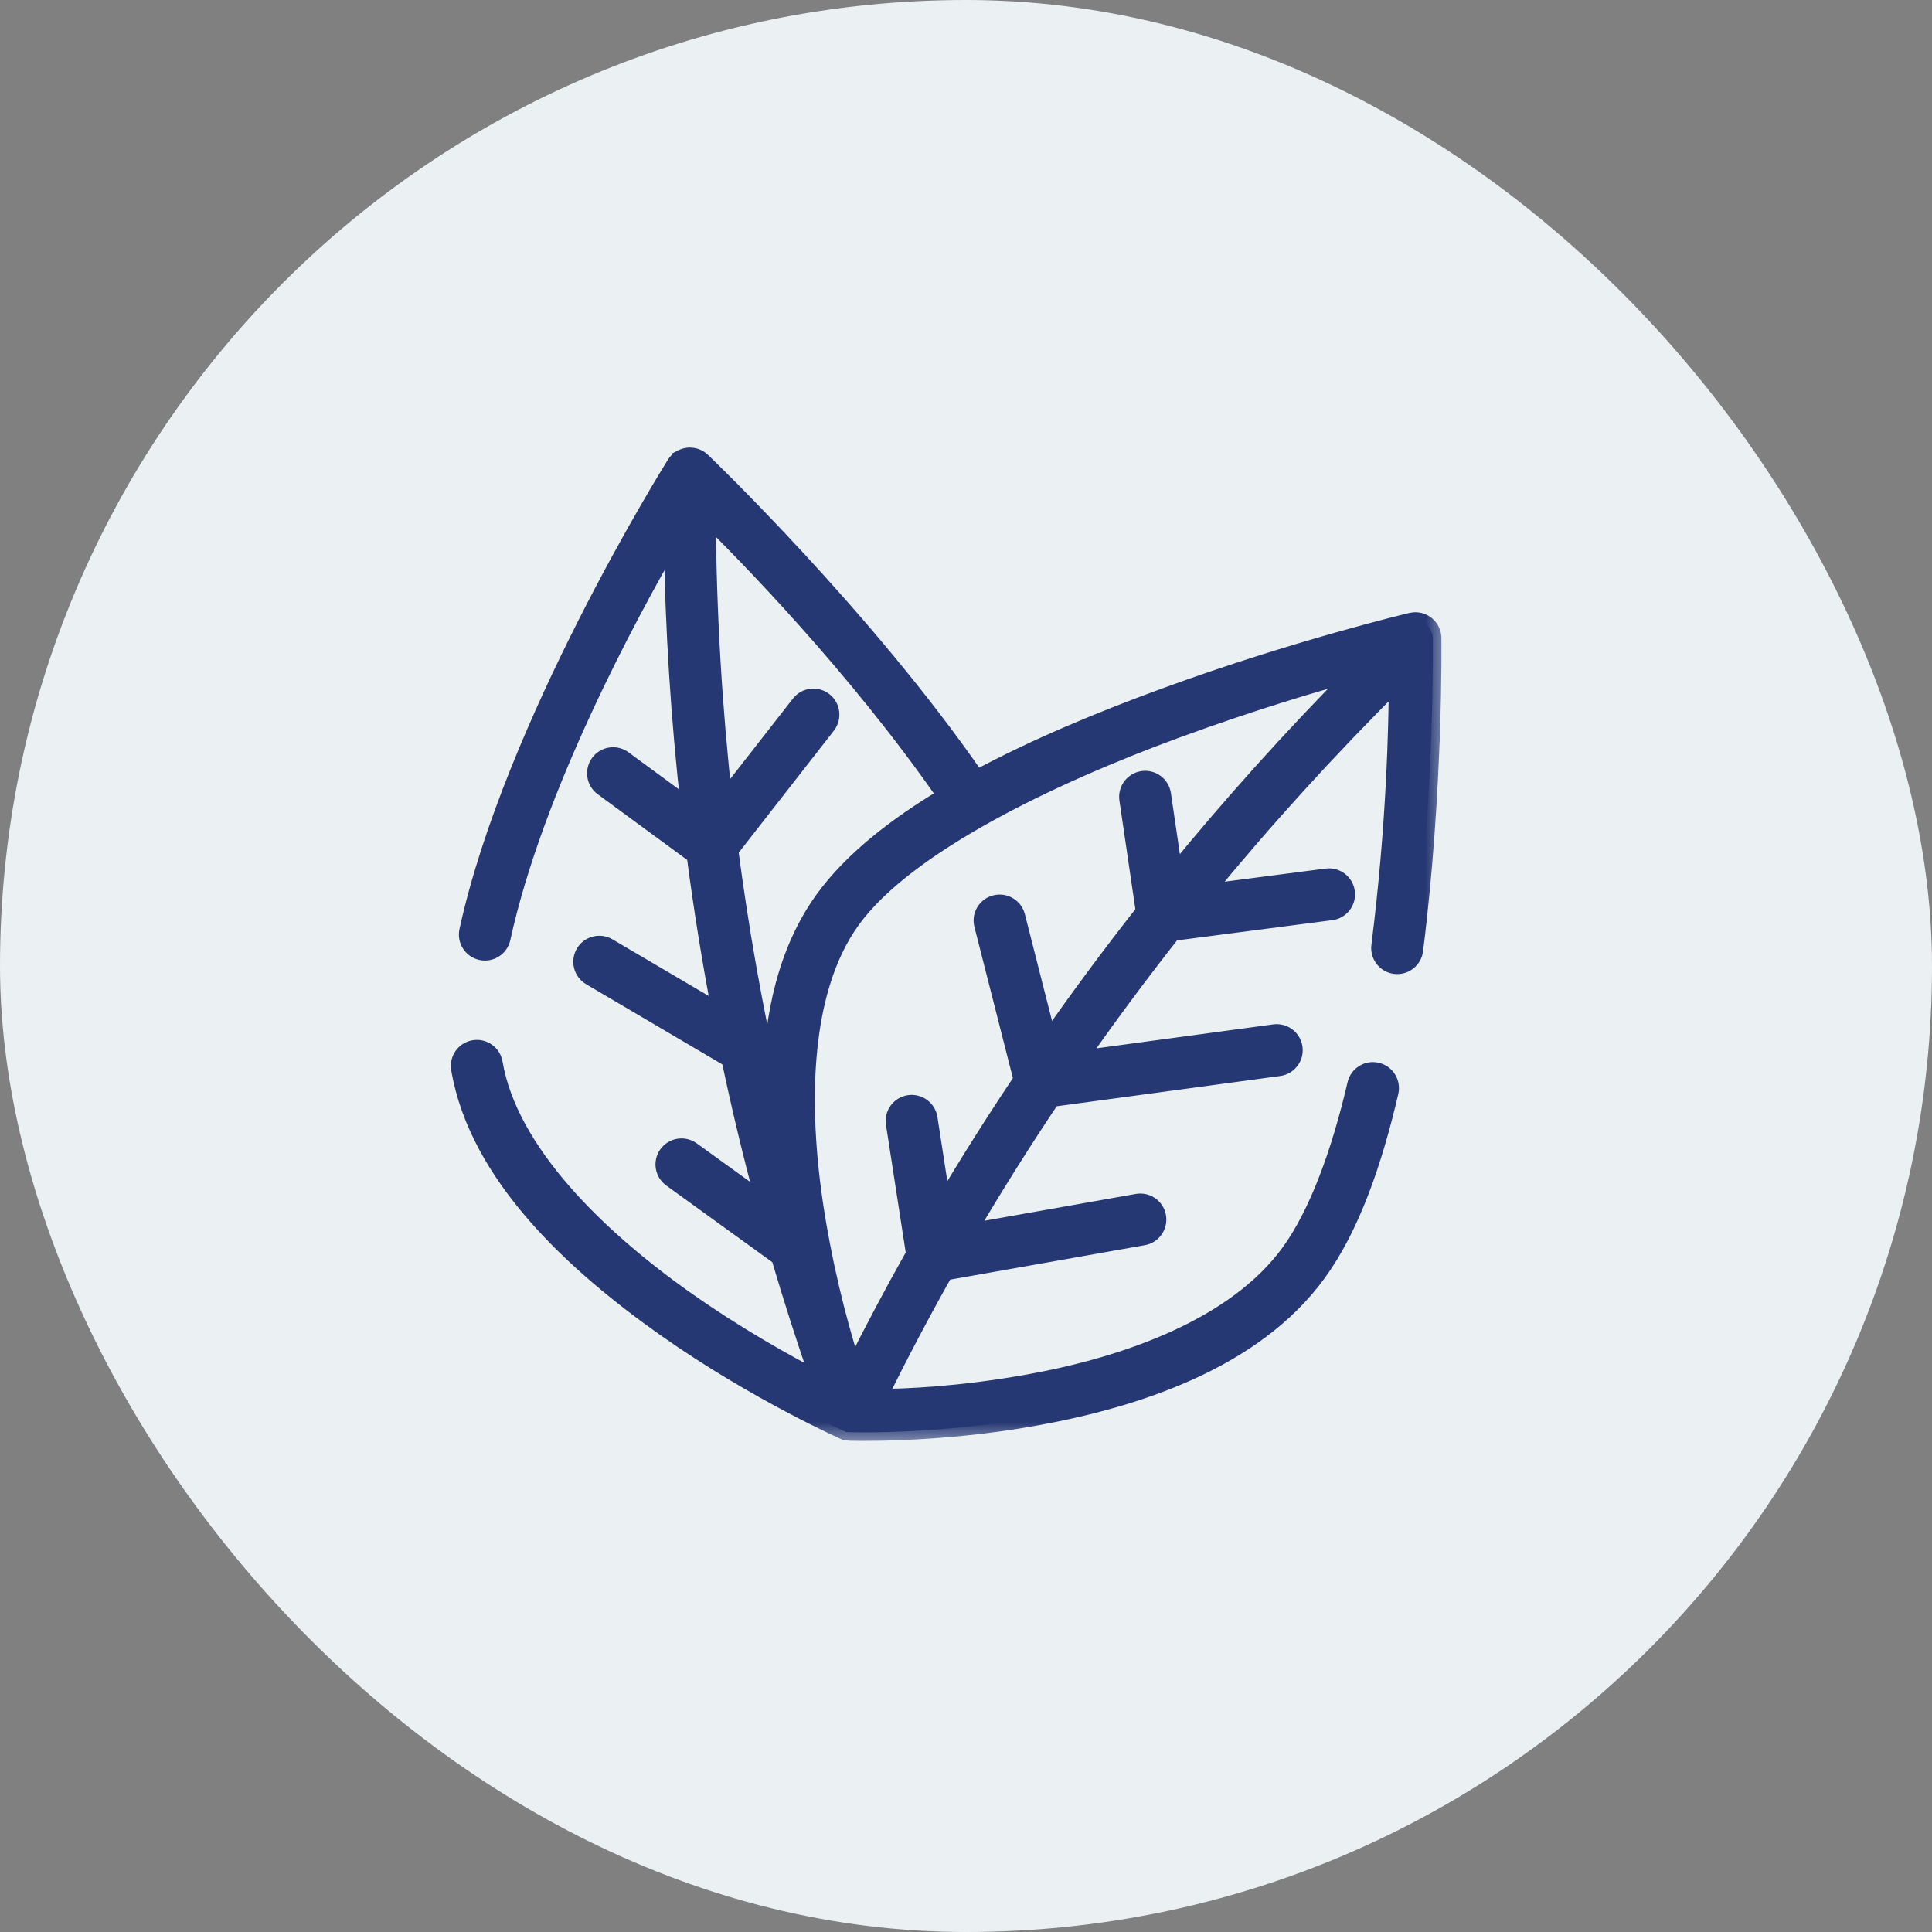
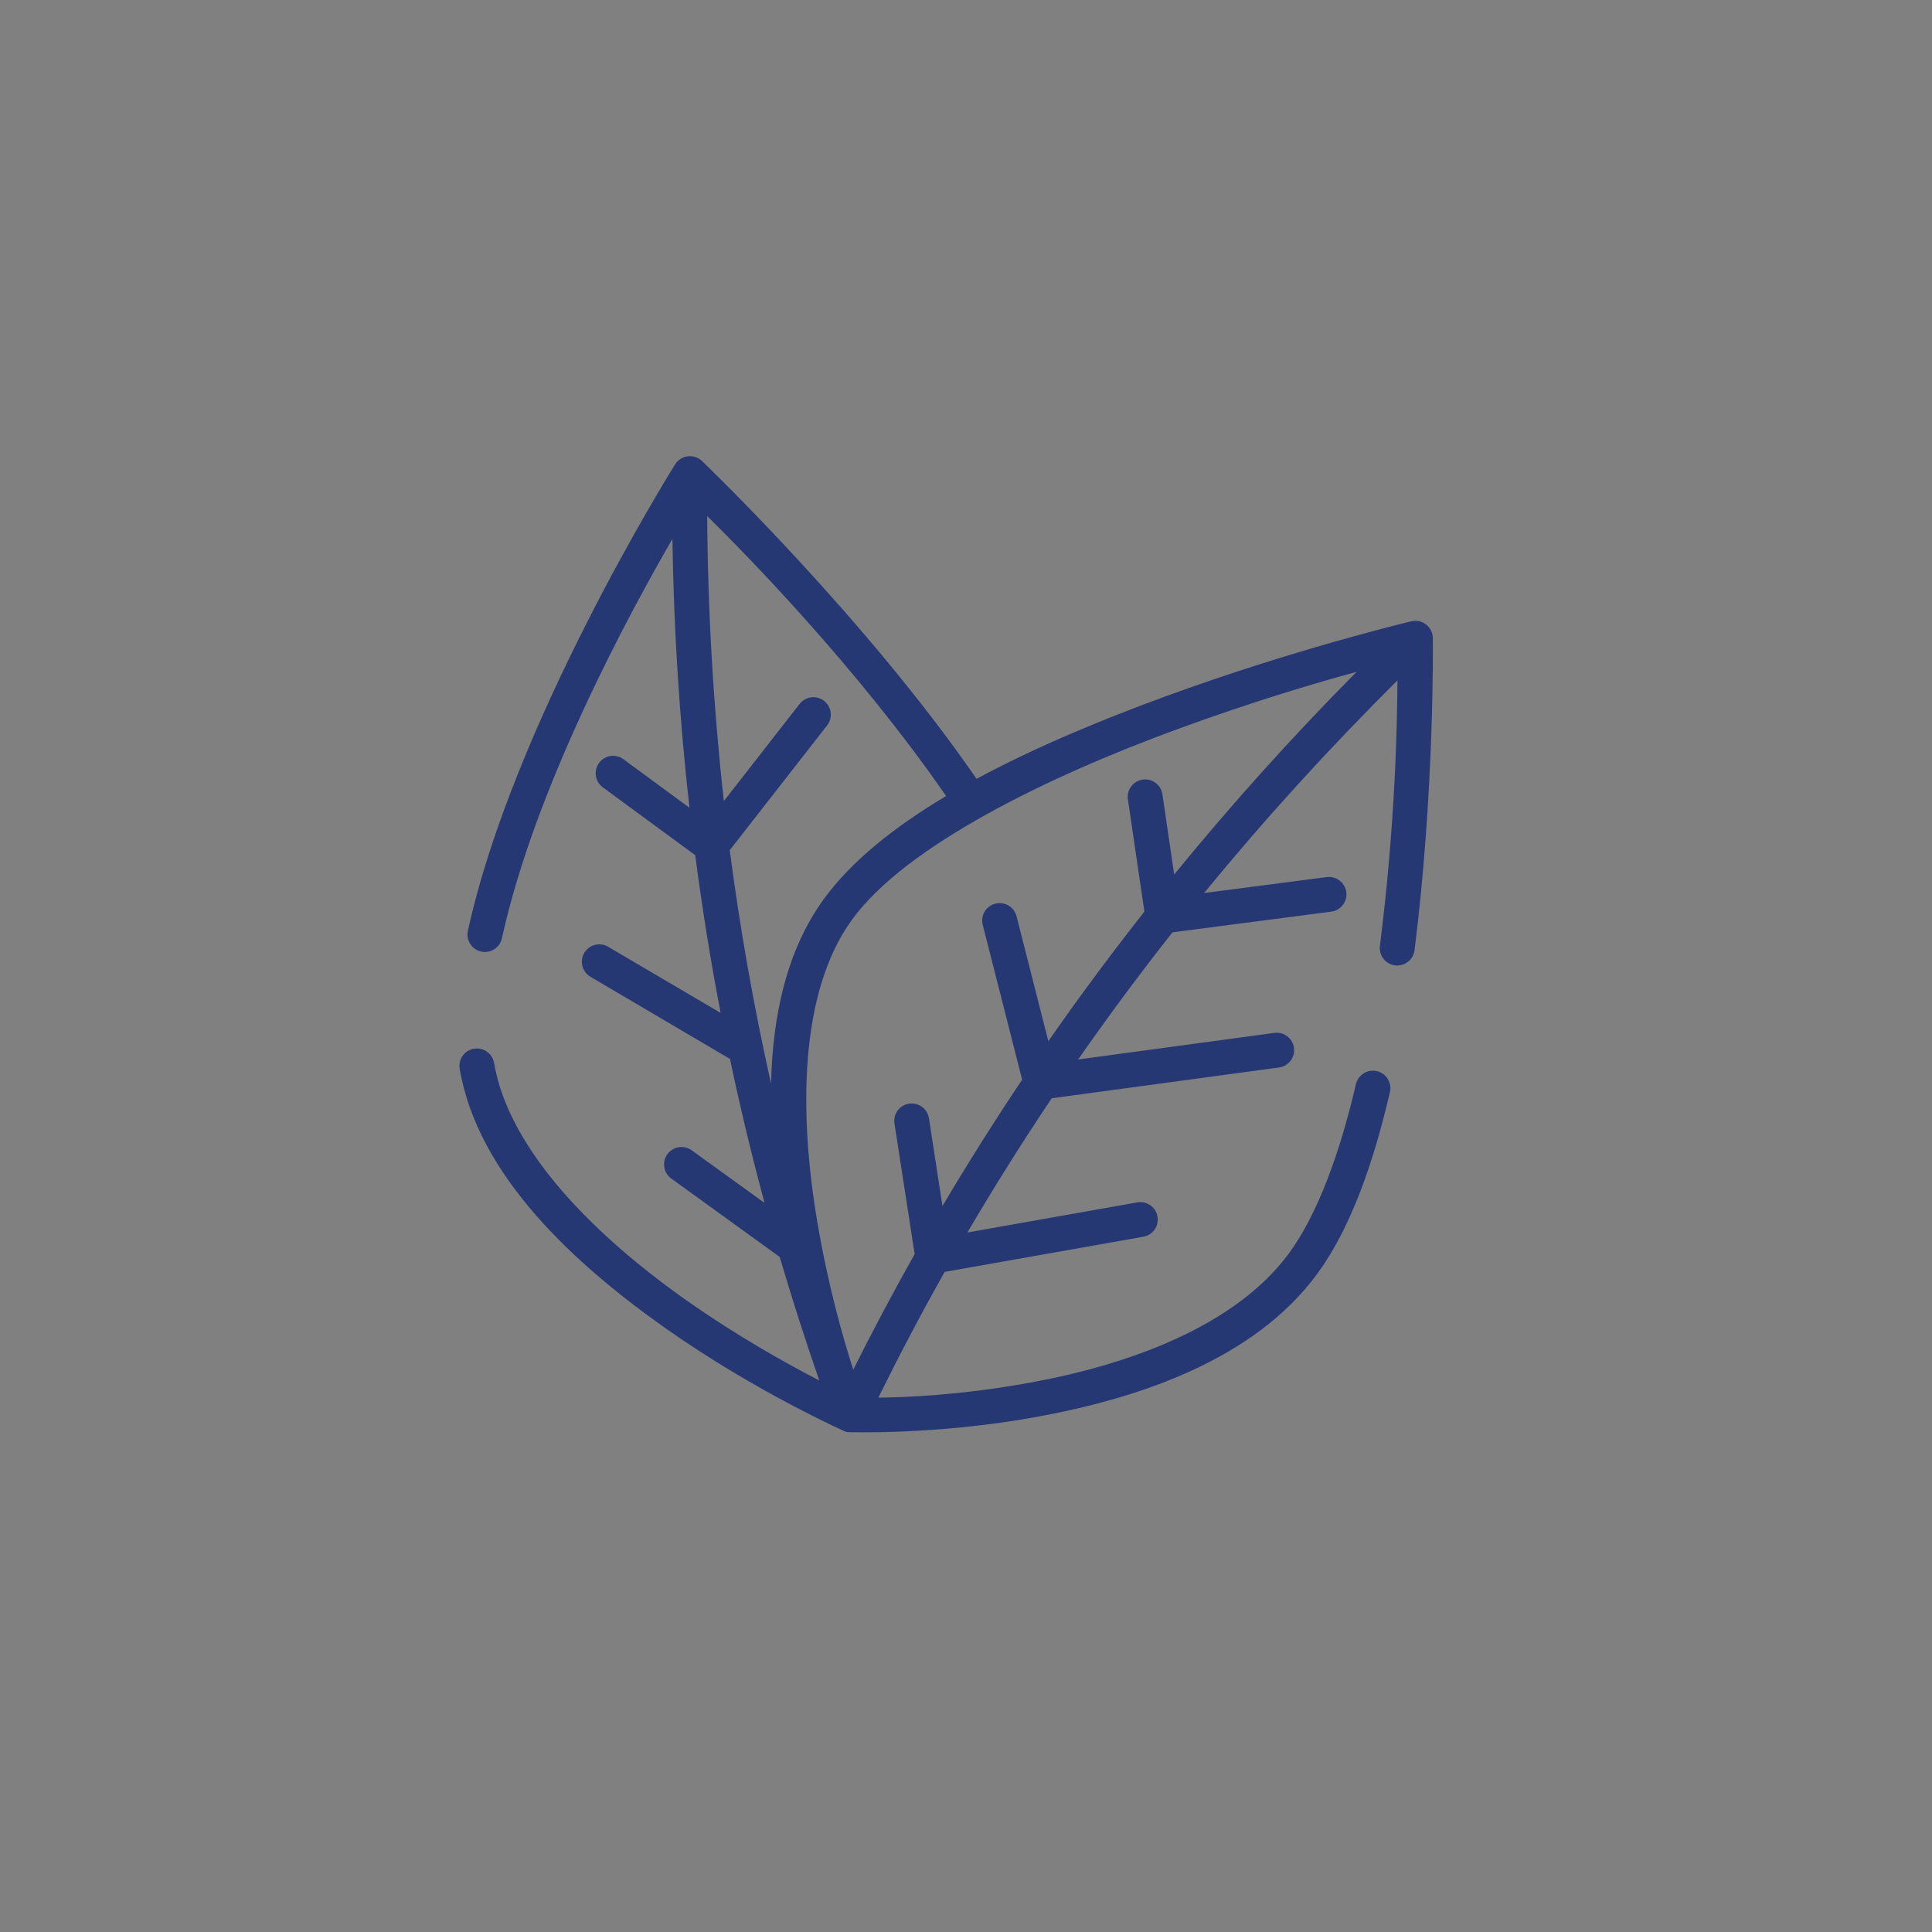
<svg xmlns="http://www.w3.org/2000/svg" width="45" height="45" viewBox="0 0 45 45" fill="none">
  <rect x="0" y="0" width="45" height="45" fill="#808080" stroke="none" />
-   <rect width="45" height="45" rx="22.5" fill="#EBF0F3" />
  <mask id="path-2-outside-1_383_111" maskUnits="userSpaceOnUse" x="9.701" y="9.624" width="24" height="24" fill="black">
-     <rect fill="white" x="9.701" y="9.624" width="24" height="24" />
-     <path d="M16.067 10.624C16.065 10.624 16.063 10.625 16.062 10.626C16.047 10.626 16.033 10.627 16.019 10.628H16.018C15.97 10.634 15.923 10.649 15.88 10.672C15.87 10.677 15.861 10.683 15.851 10.688C15.851 10.689 15.851 10.689 15.851 10.689H15.85C15.801 10.721 15.759 10.762 15.728 10.811C15.721 10.822 15.714 10.832 15.709 10.842C15.619 10.986 11.944 16.886 10.898 21.681C10.85 21.9 10.989 22.116 11.208 22.164C11.427 22.212 11.643 22.073 11.691 21.854C12.457 18.347 14.645 14.311 15.662 12.552C15.692 14.667 15.827 16.754 16.059 18.814L14.521 17.684C14.34 17.551 14.086 17.589 13.953 17.77C13.82 17.951 13.859 18.206 14.04 18.338L16.193 19.919C16.355 21.154 16.551 22.379 16.785 23.593L14.165 22.052C13.972 21.938 13.723 22.002 13.609 22.195C13.495 22.389 13.56 22.638 13.754 22.752L17.003 24.665C17.24 25.792 17.508 26.91 17.808 28.018L16.112 26.793C16.024 26.73 15.916 26.704 15.809 26.721C15.703 26.738 15.608 26.797 15.544 26.884C15.413 27.066 15.454 27.32 15.636 27.451L18.161 29.277C18.445 30.243 18.753 31.202 19.083 32.154C18.326 31.762 17.197 31.138 15.98 30.281C13.94 28.843 11.862 26.84 11.508 24.759C11.47 24.538 11.261 24.389 11.039 24.427C10.818 24.464 10.669 24.674 10.707 24.895C11.131 27.391 13.4 29.457 15.512 30.945C17.624 32.433 19.712 33.355 19.712 33.355C19.729 33.359 21.781 33.431 24.124 33.006C26.467 32.582 29.209 31.693 30.692 29.654C31.467 28.589 31.99 27.087 32.374 25.437C32.425 25.218 32.288 24.999 32.07 24.949C31.851 24.898 31.633 25.034 31.582 25.253C31.211 26.847 30.694 28.269 30.035 29.175C28.771 30.912 26.231 31.8 23.98 32.207C22.362 32.5 21.091 32.547 20.458 32.553C20.947 31.564 21.461 30.587 22.003 29.625L26.631 28.806C26.852 28.767 26.999 28.556 26.96 28.335C26.921 28.114 26.71 27.967 26.489 28.006L22.533 28.707C23.154 27.648 23.809 26.606 24.496 25.581L29.791 24.864C30.013 24.834 30.169 24.629 30.139 24.407C30.109 24.184 29.905 24.028 29.682 24.058L25.112 24.677C25.812 23.673 26.544 22.686 27.309 21.716L31.007 21.234C31.23 21.206 31.387 21.002 31.358 20.78C31.329 20.557 31.125 20.4 30.902 20.429L28.046 20.8C29.444 19.094 30.944 17.443 32.549 15.849C32.544 16.883 32.498 19.212 32.141 22.03C32.113 22.253 32.27 22.457 32.493 22.485C32.716 22.513 32.919 22.355 32.947 22.133C33.42 18.395 33.374 14.883 33.373 14.867C33.373 14.865 33.373 14.863 33.373 14.861V14.86C33.373 14.85 33.373 14.839 33.372 14.828V14.827C33.369 14.799 33.363 14.772 33.355 14.745C33.353 14.74 33.351 14.735 33.349 14.73C33.341 14.707 33.331 14.685 33.319 14.664C33.316 14.659 33.313 14.655 33.311 14.65C33.307 14.645 33.304 14.641 33.301 14.636C33.3 14.635 33.3 14.633 33.299 14.632C33.288 14.617 33.277 14.604 33.265 14.591C33.263 14.588 33.261 14.586 33.26 14.584C33.259 14.583 33.258 14.583 33.257 14.582C33.221 14.545 33.179 14.516 33.133 14.495C33.131 14.495 33.129 14.494 33.127 14.493C33.122 14.491 33.118 14.49 33.114 14.488C33.112 14.488 33.111 14.487 33.109 14.486C33.064 14.469 33.016 14.46 32.967 14.46C32.937 14.461 32.908 14.464 32.879 14.471C32.877 14.471 32.875 14.471 32.873 14.471C32.873 14.471 30.177 15.11 27.133 16.225C25.669 16.761 24.123 17.398 22.746 18.141C20.138 14.36 16.375 10.761 16.357 10.744C16.355 10.742 16.352 10.739 16.35 10.737C16.35 10.737 16.35 10.737 16.35 10.736C16.306 10.695 16.254 10.664 16.197 10.645H16.196C16.157 10.632 16.116 10.625 16.074 10.625C16.071 10.624 16.069 10.624 16.067 10.624ZM16.472 12.02C17.356 12.893 19.944 15.519 22.037 18.541C20.851 19.248 19.84 20.045 19.19 20.939C18.318 22.137 17.995 23.671 17.959 25.24C17.558 23.451 17.237 21.639 16.997 19.803L19.265 16.896C19.403 16.719 19.372 16.463 19.195 16.325C19.018 16.187 18.763 16.218 18.625 16.396L16.86 18.658C16.617 16.478 16.486 14.265 16.472 12.02ZM31.597 15.649C30.088 17.171 28.674 18.746 27.349 20.369L27.075 18.502C27.043 18.28 26.837 18.126 26.615 18.158C26.392 18.19 26.239 18.397 26.271 18.619L26.655 21.233C25.877 22.222 25.13 23.227 24.418 24.251L23.677 21.341C23.621 21.124 23.4 20.993 23.182 21.049C22.965 21.104 22.834 21.325 22.89 21.542L23.808 25.148C23.161 26.113 22.542 27.094 21.952 28.09L21.637 26.047C21.602 25.825 21.395 25.673 21.173 25.707C20.951 25.741 20.799 25.949 20.834 26.17L21.304 29.21C20.805 30.096 20.329 30.994 19.874 31.902C19.64 31.175 19.287 29.955 19.03 28.421C18.623 25.991 18.595 23.138 19.847 21.418C21.098 19.697 24.42 18.084 27.413 16.988C29.186 16.338 30.642 15.909 31.597 15.649Z" />
-   </mask>
+     </mask>
  <path d="M16.067 10.624C16.065 10.624 16.063 10.625 16.062 10.626C16.047 10.626 16.033 10.627 16.019 10.628H16.018C15.97 10.634 15.923 10.649 15.88 10.672C15.87 10.677 15.861 10.683 15.851 10.688C15.851 10.689 15.851 10.689 15.851 10.689H15.85C15.801 10.721 15.759 10.762 15.728 10.811C15.721 10.822 15.714 10.832 15.709 10.842C15.619 10.986 11.944 16.886 10.898 21.681C10.85 21.9 10.989 22.116 11.208 22.164C11.427 22.212 11.643 22.073 11.691 21.854C12.457 18.347 14.645 14.311 15.662 12.552C15.692 14.667 15.827 16.754 16.059 18.814L14.521 17.684C14.34 17.551 14.086 17.589 13.953 17.77C13.82 17.951 13.859 18.206 14.04 18.338L16.193 19.919C16.355 21.154 16.551 22.379 16.785 23.593L14.165 22.052C13.972 21.938 13.723 22.002 13.609 22.195C13.495 22.389 13.56 22.638 13.754 22.752L17.003 24.665C17.24 25.792 17.508 26.91 17.808 28.018L16.112 26.793C16.024 26.73 15.916 26.704 15.809 26.721C15.703 26.738 15.608 26.797 15.544 26.884C15.413 27.066 15.454 27.32 15.636 27.451L18.161 29.277C18.445 30.243 18.753 31.202 19.083 32.154C18.326 31.762 17.197 31.138 15.98 30.281C13.94 28.843 11.862 26.84 11.508 24.759C11.47 24.538 11.261 24.389 11.039 24.427C10.818 24.464 10.669 24.674 10.707 24.895C11.131 27.391 13.4 29.457 15.512 30.945C17.624 32.433 19.712 33.355 19.712 33.355C19.729 33.359 21.781 33.431 24.124 33.006C26.467 32.582 29.209 31.693 30.692 29.654C31.467 28.589 31.99 27.087 32.374 25.437C32.425 25.218 32.288 24.999 32.07 24.949C31.851 24.898 31.633 25.034 31.582 25.253C31.211 26.847 30.694 28.269 30.035 29.175C28.771 30.912 26.231 31.8 23.98 32.207C22.362 32.5 21.091 32.547 20.458 32.553C20.947 31.564 21.461 30.587 22.003 29.625L26.631 28.806C26.852 28.767 26.999 28.556 26.96 28.335C26.921 28.114 26.71 27.967 26.489 28.006L22.533 28.707C23.154 27.648 23.809 26.606 24.496 25.581L29.791 24.864C30.013 24.834 30.169 24.629 30.139 24.407C30.109 24.184 29.905 24.028 29.682 24.058L25.112 24.677C25.812 23.673 26.544 22.686 27.309 21.716L31.007 21.234C31.23 21.206 31.387 21.002 31.358 20.78C31.329 20.557 31.125 20.4 30.902 20.429L28.046 20.8C29.444 19.094 30.944 17.443 32.549 15.849C32.544 16.883 32.498 19.212 32.141 22.03C32.113 22.253 32.27 22.457 32.493 22.485C32.716 22.513 32.919 22.355 32.947 22.133C33.42 18.395 33.374 14.883 33.373 14.867C33.373 14.865 33.373 14.863 33.373 14.861V14.86C33.373 14.85 33.373 14.839 33.372 14.828V14.827C33.369 14.799 33.363 14.772 33.355 14.745C33.353 14.74 33.351 14.735 33.349 14.73C33.341 14.707 33.331 14.685 33.319 14.664C33.316 14.659 33.313 14.655 33.311 14.65C33.307 14.645 33.304 14.641 33.301 14.636C33.3 14.635 33.3 14.633 33.299 14.632C33.288 14.617 33.277 14.604 33.265 14.591C33.263 14.588 33.261 14.586 33.26 14.584C33.259 14.583 33.258 14.583 33.257 14.582C33.221 14.545 33.179 14.516 33.133 14.495C33.131 14.495 33.129 14.494 33.127 14.493C33.122 14.491 33.118 14.49 33.114 14.488C33.112 14.488 33.111 14.487 33.109 14.486C33.064 14.469 33.016 14.46 32.967 14.46C32.937 14.461 32.908 14.464 32.879 14.471C32.877 14.471 32.875 14.471 32.873 14.471C32.873 14.471 30.177 15.11 27.133 16.225C25.669 16.761 24.123 17.398 22.746 18.141C20.138 14.36 16.375 10.761 16.357 10.744C16.355 10.742 16.352 10.739 16.35 10.737C16.35 10.737 16.35 10.737 16.35 10.736C16.306 10.695 16.254 10.664 16.197 10.645H16.196C16.157 10.632 16.116 10.625 16.074 10.625C16.071 10.624 16.069 10.624 16.067 10.624ZM16.472 12.02C17.356 12.893 19.944 15.519 22.037 18.541C20.851 19.248 19.84 20.045 19.19 20.939C18.318 22.137 17.995 23.671 17.959 25.24C17.558 23.451 17.237 21.639 16.997 19.803L19.265 16.896C19.403 16.719 19.372 16.463 19.195 16.325C19.018 16.187 18.763 16.218 18.625 16.396L16.86 18.658C16.617 16.478 16.486 14.265 16.472 12.02ZM31.597 15.649C30.088 17.171 28.674 18.746 27.349 20.369L27.075 18.502C27.043 18.28 26.837 18.126 26.615 18.158C26.392 18.19 26.239 18.397 26.271 18.619L26.655 21.233C25.877 22.222 25.13 23.227 24.418 24.251L23.677 21.341C23.621 21.124 23.4 20.993 23.182 21.049C22.965 21.104 22.834 21.325 22.89 21.542L23.808 25.148C23.161 26.113 22.542 27.094 21.952 28.09L21.637 26.047C21.602 25.825 21.395 25.673 21.173 25.707C20.951 25.741 20.799 25.949 20.834 26.17L21.304 29.21C20.805 30.096 20.329 30.994 19.874 31.902C19.64 31.175 19.287 29.955 19.03 28.421C18.623 25.991 18.595 23.138 19.847 21.418C21.098 19.697 24.42 18.084 27.413 16.988C29.186 16.338 30.642 15.909 31.597 15.649Z" fill="#263873" />
  <path d="M16.067 10.624C16.065 10.624 16.063 10.625 16.062 10.626C16.047 10.626 16.033 10.627 16.019 10.628H16.018C15.97 10.634 15.923 10.649 15.88 10.672C15.87 10.677 15.861 10.683 15.851 10.688C15.851 10.689 15.851 10.689 15.851 10.689H15.85C15.801 10.721 15.759 10.762 15.728 10.811C15.721 10.822 15.714 10.832 15.709 10.842C15.619 10.986 11.944 16.886 10.898 21.681C10.85 21.9 10.989 22.116 11.208 22.164C11.427 22.212 11.643 22.073 11.691 21.854C12.457 18.347 14.645 14.311 15.662 12.552C15.692 14.667 15.827 16.754 16.059 18.814L14.521 17.684C14.34 17.551 14.086 17.589 13.953 17.77C13.82 17.951 13.859 18.206 14.04 18.338L16.193 19.919C16.355 21.154 16.551 22.379 16.785 23.593L14.165 22.052C13.972 21.938 13.723 22.002 13.609 22.195C13.495 22.389 13.56 22.638 13.754 22.752L17.003 24.665C17.24 25.792 17.508 26.91 17.808 28.018L16.112 26.793C16.024 26.73 15.916 26.704 15.809 26.721C15.703 26.738 15.608 26.797 15.544 26.884C15.413 27.066 15.454 27.32 15.636 27.451L18.161 29.277C18.445 30.243 18.753 31.202 19.083 32.154C18.326 31.762 17.197 31.138 15.98 30.281C13.94 28.843 11.862 26.84 11.508 24.759C11.47 24.538 11.261 24.389 11.039 24.427C10.818 24.464 10.669 24.674 10.707 24.895C11.131 27.391 13.4 29.457 15.512 30.945C17.624 32.433 19.712 33.355 19.712 33.355C19.729 33.359 21.781 33.431 24.124 33.006C26.467 32.582 29.209 31.693 30.692 29.654C31.467 28.589 31.99 27.087 32.374 25.437C32.425 25.218 32.288 24.999 32.07 24.949C31.851 24.898 31.633 25.034 31.582 25.253C31.211 26.847 30.694 28.269 30.035 29.175C28.771 30.912 26.231 31.8 23.98 32.207C22.362 32.5 21.091 32.547 20.458 32.553C20.947 31.564 21.461 30.587 22.003 29.625L26.631 28.806C26.852 28.767 26.999 28.556 26.96 28.335C26.921 28.114 26.71 27.967 26.489 28.006L22.533 28.707C23.154 27.648 23.809 26.606 24.496 25.581L29.791 24.864C30.013 24.834 30.169 24.629 30.139 24.407C30.109 24.184 29.905 24.028 29.682 24.058L25.112 24.677C25.812 23.673 26.544 22.686 27.309 21.716L31.007 21.234C31.23 21.206 31.387 21.002 31.358 20.78C31.329 20.557 31.125 20.4 30.902 20.429L28.046 20.8C29.444 19.094 30.944 17.443 32.549 15.849C32.544 16.883 32.498 19.212 32.141 22.03C32.113 22.253 32.27 22.457 32.493 22.485C32.716 22.513 32.919 22.355 32.947 22.133C33.42 18.395 33.374 14.883 33.373 14.867C33.373 14.865 33.373 14.863 33.373 14.861V14.86C33.373 14.85 33.373 14.839 33.372 14.828V14.827C33.369 14.799 33.363 14.772 33.355 14.745C33.353 14.74 33.351 14.735 33.349 14.73C33.341 14.707 33.331 14.685 33.319 14.664C33.316 14.659 33.313 14.655 33.311 14.65C33.307 14.645 33.304 14.641 33.301 14.636C33.3 14.635 33.3 14.633 33.299 14.632C33.288 14.617 33.277 14.604 33.265 14.591C33.263 14.588 33.261 14.586 33.26 14.584C33.259 14.583 33.258 14.583 33.257 14.582C33.221 14.545 33.179 14.516 33.133 14.495C33.131 14.495 33.129 14.494 33.127 14.493C33.122 14.491 33.118 14.49 33.114 14.488C33.112 14.488 33.111 14.487 33.109 14.486C33.064 14.469 33.016 14.46 32.967 14.46C32.937 14.461 32.908 14.464 32.879 14.471C32.877 14.471 32.875 14.471 32.873 14.471C32.873 14.471 30.177 15.11 27.133 16.225C25.669 16.761 24.123 17.398 22.746 18.141C20.138 14.36 16.375 10.761 16.357 10.744C16.355 10.742 16.352 10.739 16.35 10.737C16.35 10.737 16.35 10.737 16.35 10.736C16.306 10.695 16.254 10.664 16.197 10.645H16.196C16.157 10.632 16.116 10.625 16.074 10.625C16.071 10.624 16.069 10.624 16.067 10.624ZM16.472 12.02C17.356 12.893 19.944 15.519 22.037 18.541C20.851 19.248 19.84 20.045 19.19 20.939C18.318 22.137 17.995 23.671 17.959 25.24C17.558 23.451 17.237 21.639 16.997 19.803L19.265 16.896C19.403 16.719 19.372 16.463 19.195 16.325C19.018 16.187 18.763 16.218 18.625 16.396L16.86 18.658C16.617 16.478 16.486 14.265 16.472 12.02ZM31.597 15.649C30.088 17.171 28.674 18.746 27.349 20.369L27.075 18.502C27.043 18.28 26.837 18.126 26.615 18.158C26.392 18.19 26.239 18.397 26.271 18.619L26.655 21.233C25.877 22.222 25.13 23.227 24.418 24.251L23.677 21.341C23.621 21.124 23.4 20.993 23.182 21.049C22.965 21.104 22.834 21.325 22.89 21.542L23.808 25.148C23.161 26.113 22.542 27.094 21.952 28.09L21.637 26.047C21.602 25.825 21.395 25.673 21.173 25.707C20.951 25.741 20.799 25.949 20.834 26.17L21.304 29.21C20.805 30.096 20.329 30.994 19.874 31.902C19.64 31.175 19.287 29.955 19.03 28.421C18.623 25.991 18.595 23.138 19.847 21.418C21.098 19.697 24.42 18.084 27.413 16.988C29.186 16.338 30.642 15.909 31.597 15.649Z" stroke="#263873" stroke-width="0.4" mask="url(#path-2-outside-1_383_111)" />
</svg>